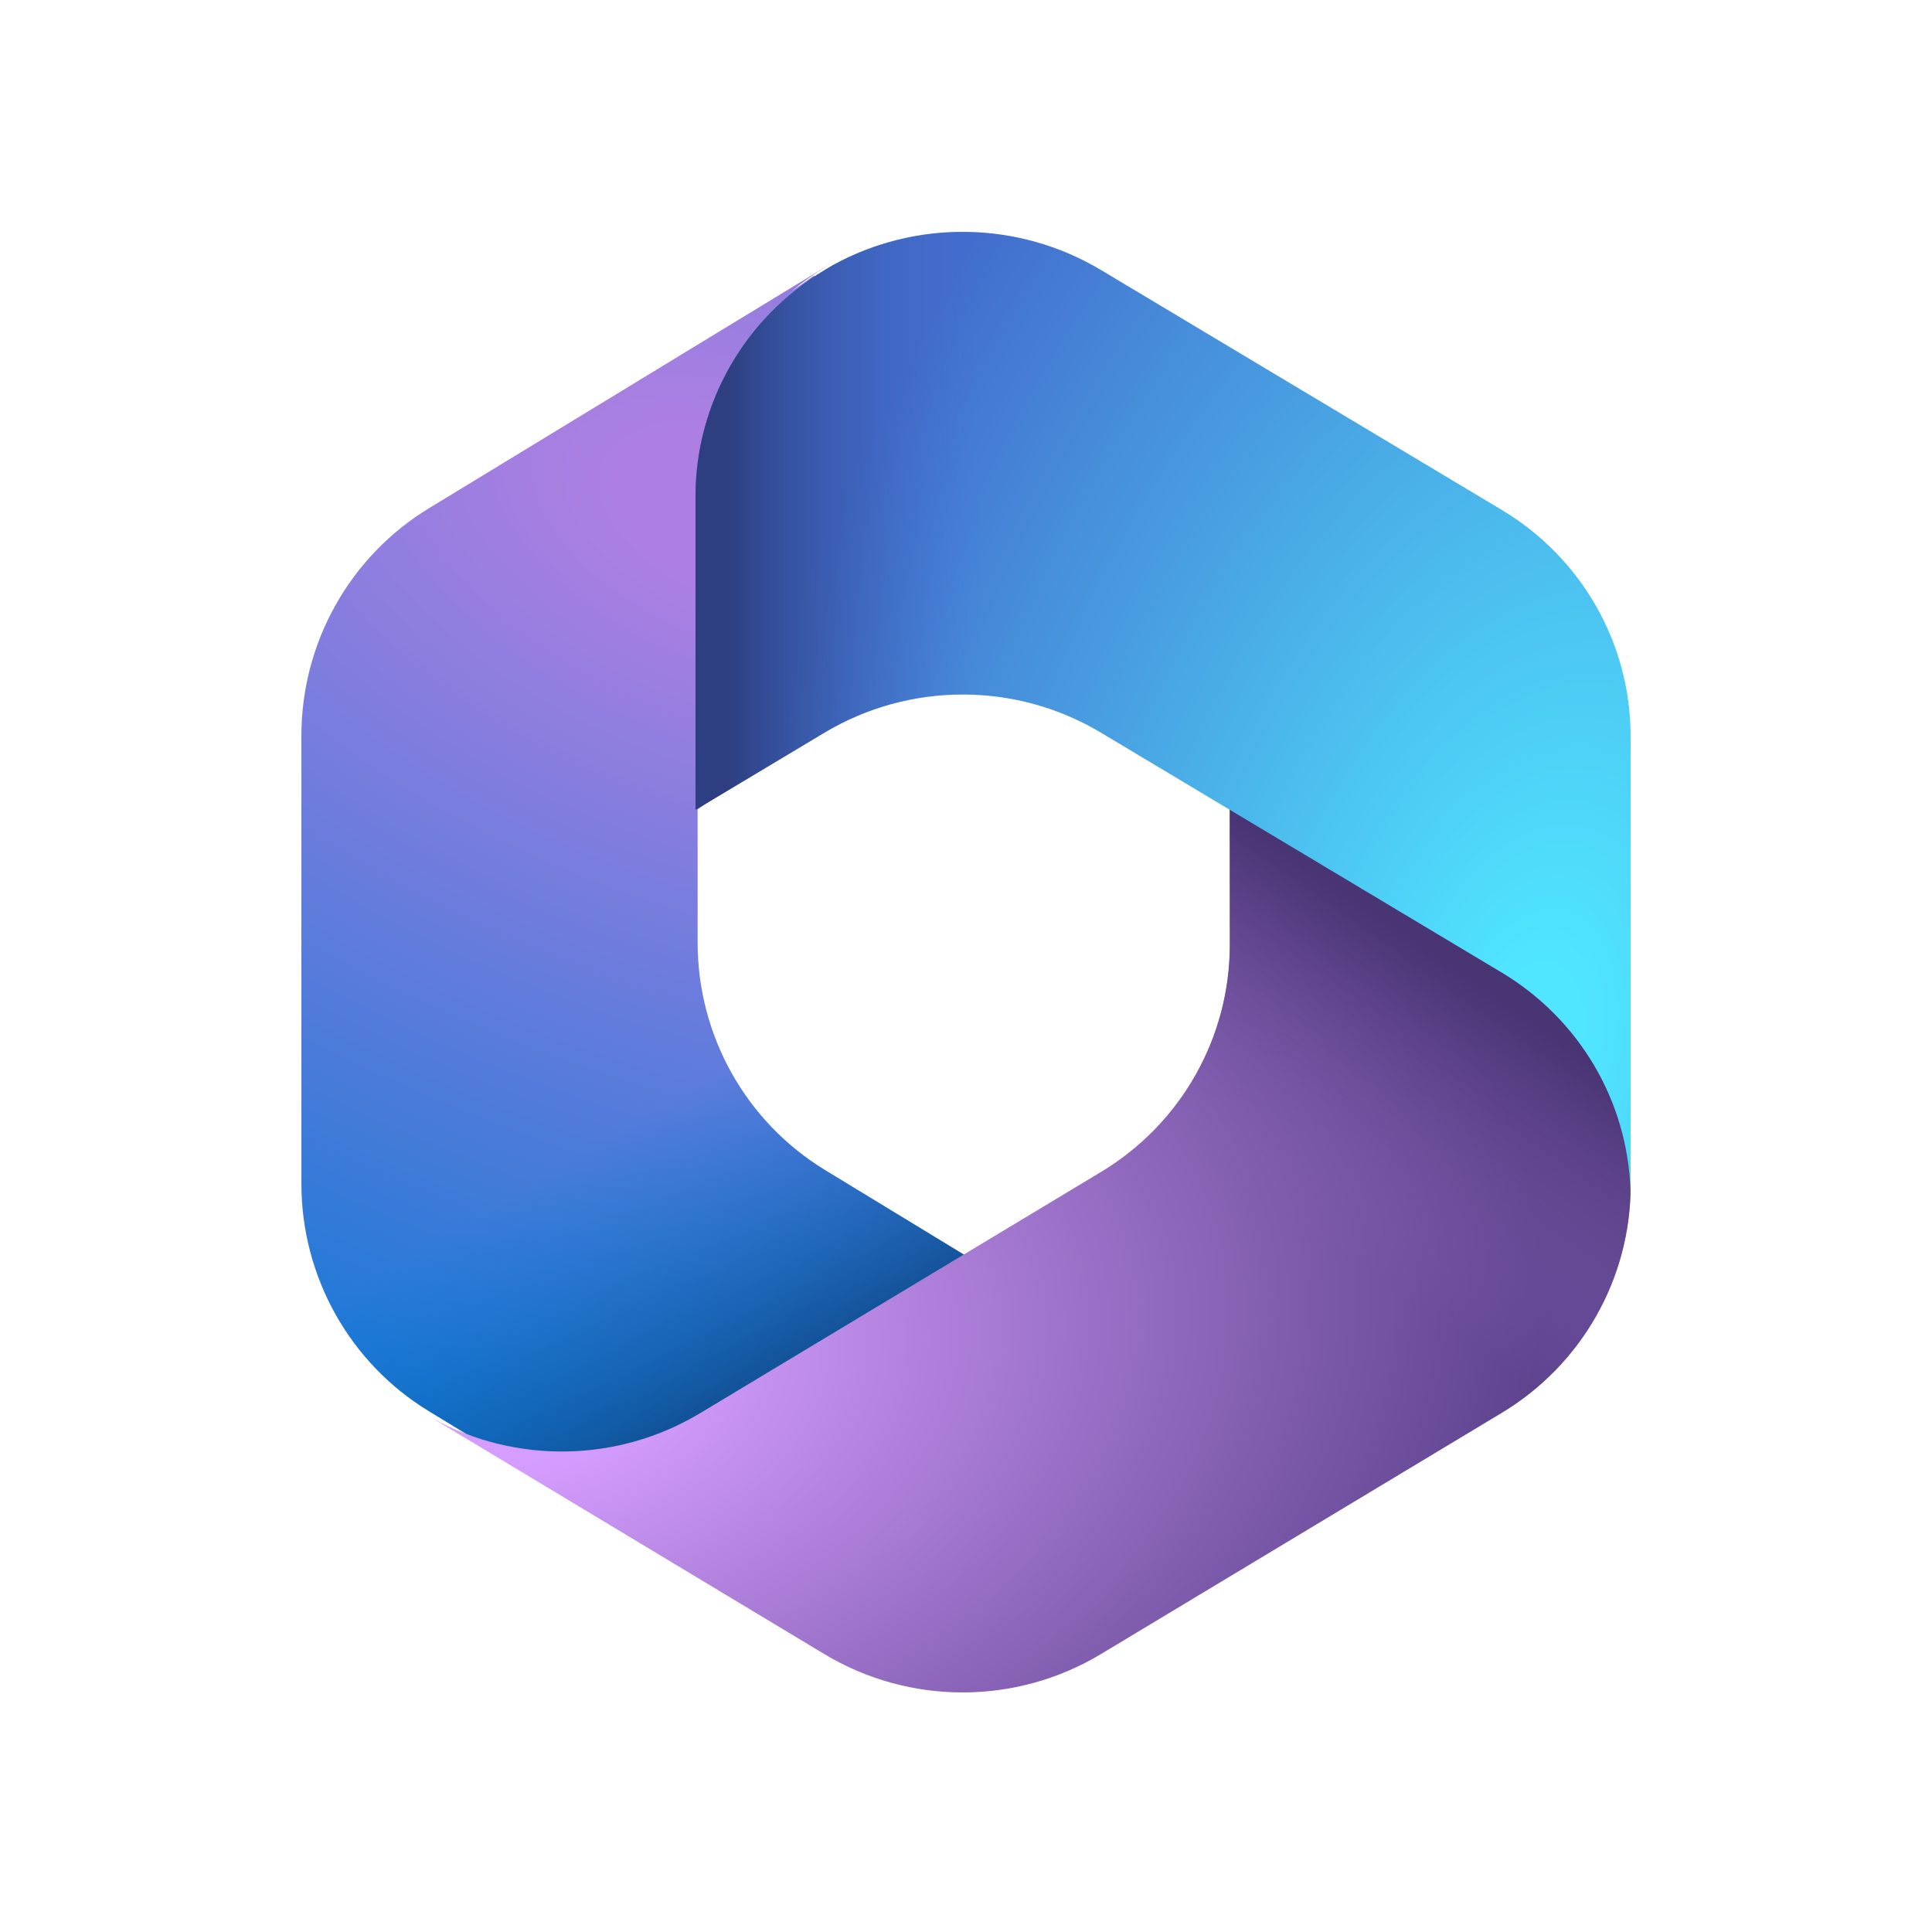
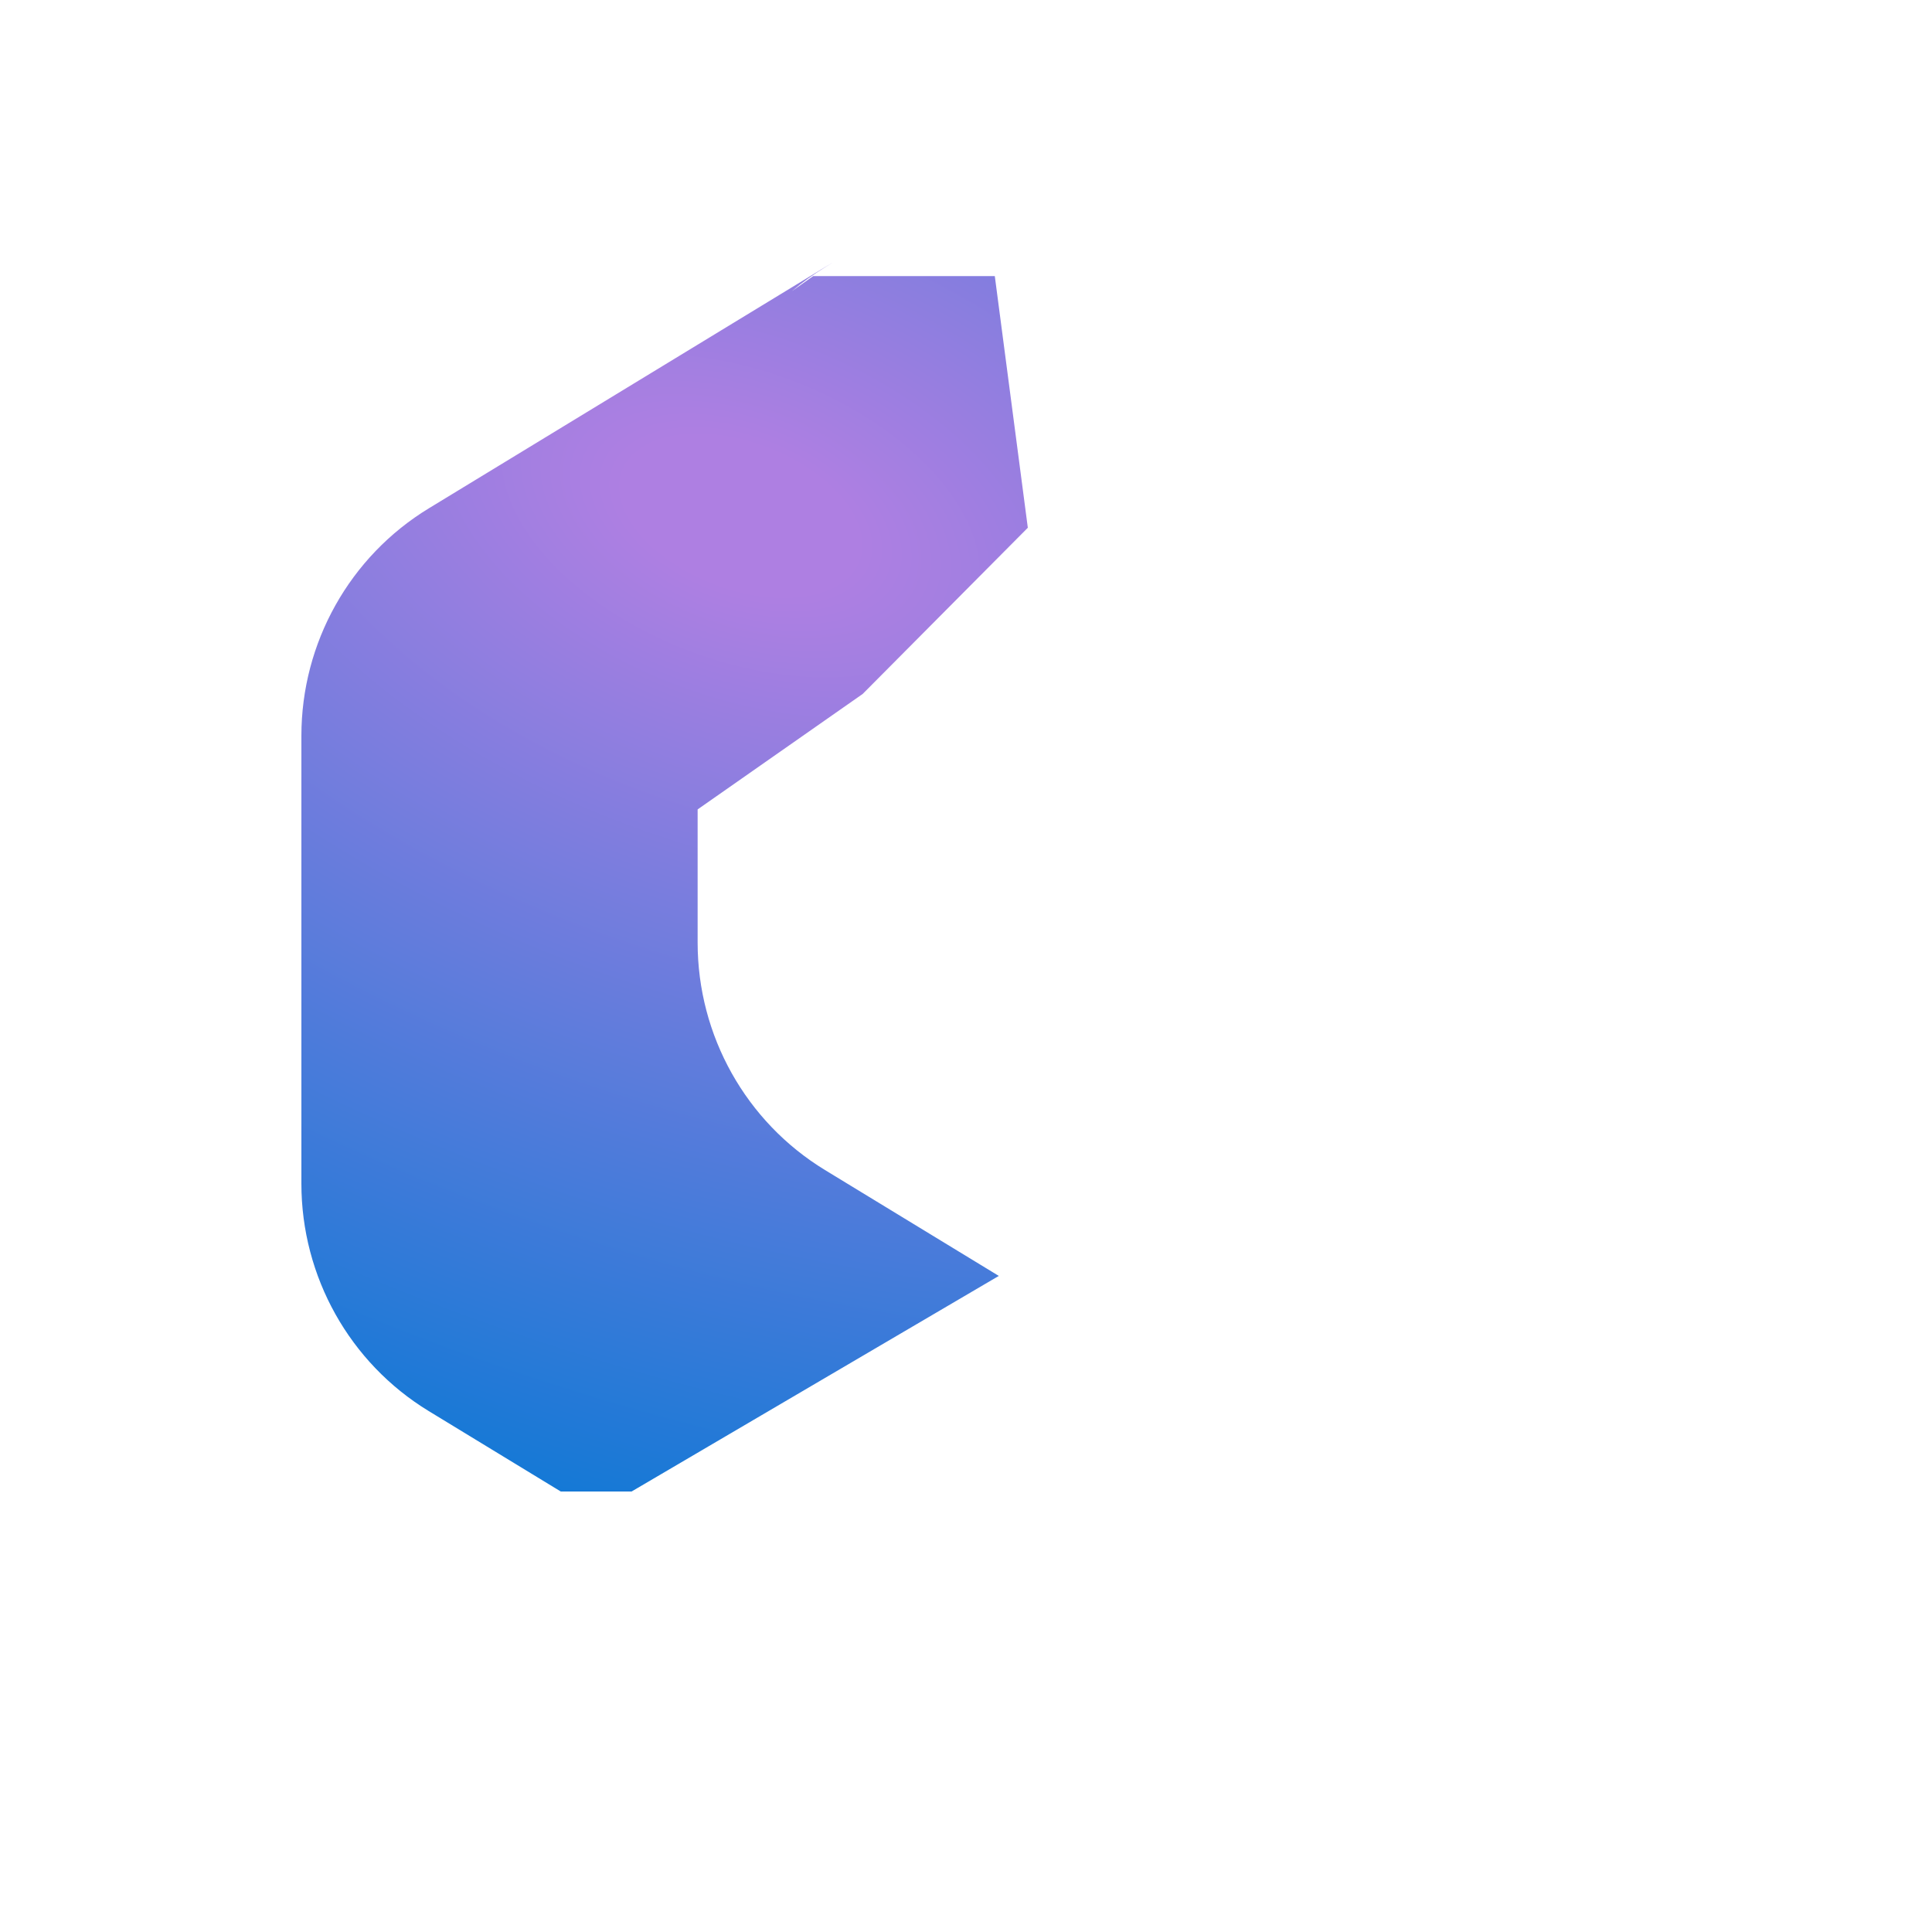
<svg xmlns="http://www.w3.org/2000/svg" width="250" height="250" viewBox="0 0 250 250" fill="none">
  <path d="M107.723 34L106.763 34.584C105.236 35.514 103.798 36.554 102.455 37.69L105.224 35.729H128.727L133 68.291L111.636 89.792L90.273 104.738V121.971C90.273 134.007 96.523 145.169 106.754 151.402L129.245 165.103L81.727 193H72.563L55.481 182.594C45.25 176.361 39 165.2 39 153.163V95.213C39 83.173 45.254 72.009 55.491 65.777L106.763 34.563C107.081 34.37 107.401 34.182 107.723 34Z" fill="url(#paint0_radial_16_31)" />
-   <path d="M107.723 34L106.763 34.584C105.236 35.514 103.798 36.554 102.455 37.69L105.224 35.729H128.727L133 68.291L111.636 89.792L90.273 104.738V121.971C90.273 134.007 96.523 145.169 106.754 151.402L129.245 165.103L81.727 193H72.563L55.481 182.594C45.25 176.361 39 165.2 39 153.163V95.213C39 83.173 45.254 72.009 55.491 65.777L106.763 34.563C107.081 34.37 107.401 34.182 107.723 34Z" fill="url(#paint1_linear_16_31)" />
-   <path d="M159.138 103V122.249C159.138 134.274 152.816 145.425 142.467 151.652L90.605 182.858C79.996 189.242 66.796 189.472 56 183.55L106.66 214.033C117.666 220.656 131.461 220.656 142.467 214.033L194.329 182.826C204.678 176.599 211 165.448 211 153.423V139.518L206.678 133.074L159.138 103Z" fill="url(#paint2_radial_16_31)" />
-   <path d="M159.138 103V122.249C159.138 134.274 152.816 145.425 142.467 151.652L90.605 182.858C79.996 189.242 66.796 189.472 56 183.55L106.66 214.033C117.666 220.656 131.461 220.656 142.467 214.033L194.329 182.826C204.678 176.599 211 165.448 211 153.423V139.518L206.678 133.074L159.138 103Z" fill="url(#paint3_linear_16_31)" />
-   <path d="M194.321 65.979L142.464 34.938C131.805 28.558 118.531 28.36 107.709 34.346L106.679 34.962C96.326 41.159 90 52.261 90 64.235V104.791L106.679 94.808C117.679 88.223 131.464 88.223 142.464 94.808L194.321 125.848C204.351 131.851 210.601 142.458 210.981 154C210.994 153.627 211 153.254 211 152.879V95.251C211 83.278 204.674 72.175 194.321 65.979Z" fill="url(#paint4_radial_16_31)" />
-   <path d="M194.321 65.979L142.464 34.938C131.805 28.558 118.531 28.36 107.709 34.346L106.679 34.962C96.326 41.159 90 52.261 90 64.235V104.791L106.679 94.808C117.679 88.223 131.464 88.223 142.464 94.808L194.321 125.848C204.351 131.851 210.601 142.458 210.981 154C210.994 153.627 211 153.254 211 152.879V95.251C211 83.278 204.674 72.175 194.321 65.979Z" fill="url(#paint5_linear_16_31)" />
  <defs>
    <radialGradient id="paint0_radial_16_31" cx="0" cy="0" r="1" gradientUnits="userSpaceOnUse" gradientTransform="translate(96.334 66.736) rotate(110.407) scale(143.369 248.854)">
      <stop offset="0.064" stop-color="#AE7FE2" />
      <stop offset="1" stop-color="#0078D4" />
    </radialGradient>
    <linearGradient id="paint1_linear_16_31" x1="96.733" y1="183.833" x2="76.195" y2="148.54" gradientUnits="userSpaceOnUse">
      <stop stop-color="#114A8B" />
      <stop offset="1" stop-color="#0078D4" stop-opacity="0" />
    </linearGradient>
    <radialGradient id="paint2_radial_16_31" cx="0" cy="0" r="1" gradientUnits="userSpaceOnUse" gradientTransform="translate(65.916 177.545) rotate(-8.318) scale(134.178 88.131)">
      <stop offset="0.134" stop-color="#D59DFF" />
      <stop offset="1" stop-color="#5E438F" />
    </radialGradient>
    <linearGradient id="paint3_linear_16_31" x1="195.254" y1="130.396" x2="173.382" y2="161.945" gradientUnits="userSpaceOnUse">
      <stop stop-color="#493474" />
      <stop offset="1" stop-color="#8C66BA" stop-opacity="0" />
    </linearGradient>
    <radialGradient id="paint4_radial_16_31" cx="0" cy="0" r="1" gradientUnits="userSpaceOnUse" gradientTransform="translate(198.274 134.78) rotate(-165.914) scale(107.635 179.529)">
      <stop offset="0.058" stop-color="#50E6FF" />
      <stop offset="1" stop-color="#436DCD" />
    </radialGradient>
    <linearGradient id="paint5_linear_16_31" x1="94.217" y1="34.51" x2="126.675" y2="34.51" gradientUnits="userSpaceOnUse">
      <stop stop-color="#2D3F80" />
      <stop offset="1" stop-color="#436DCD" stop-opacity="0" />
    </linearGradient>
  </defs>
</svg>